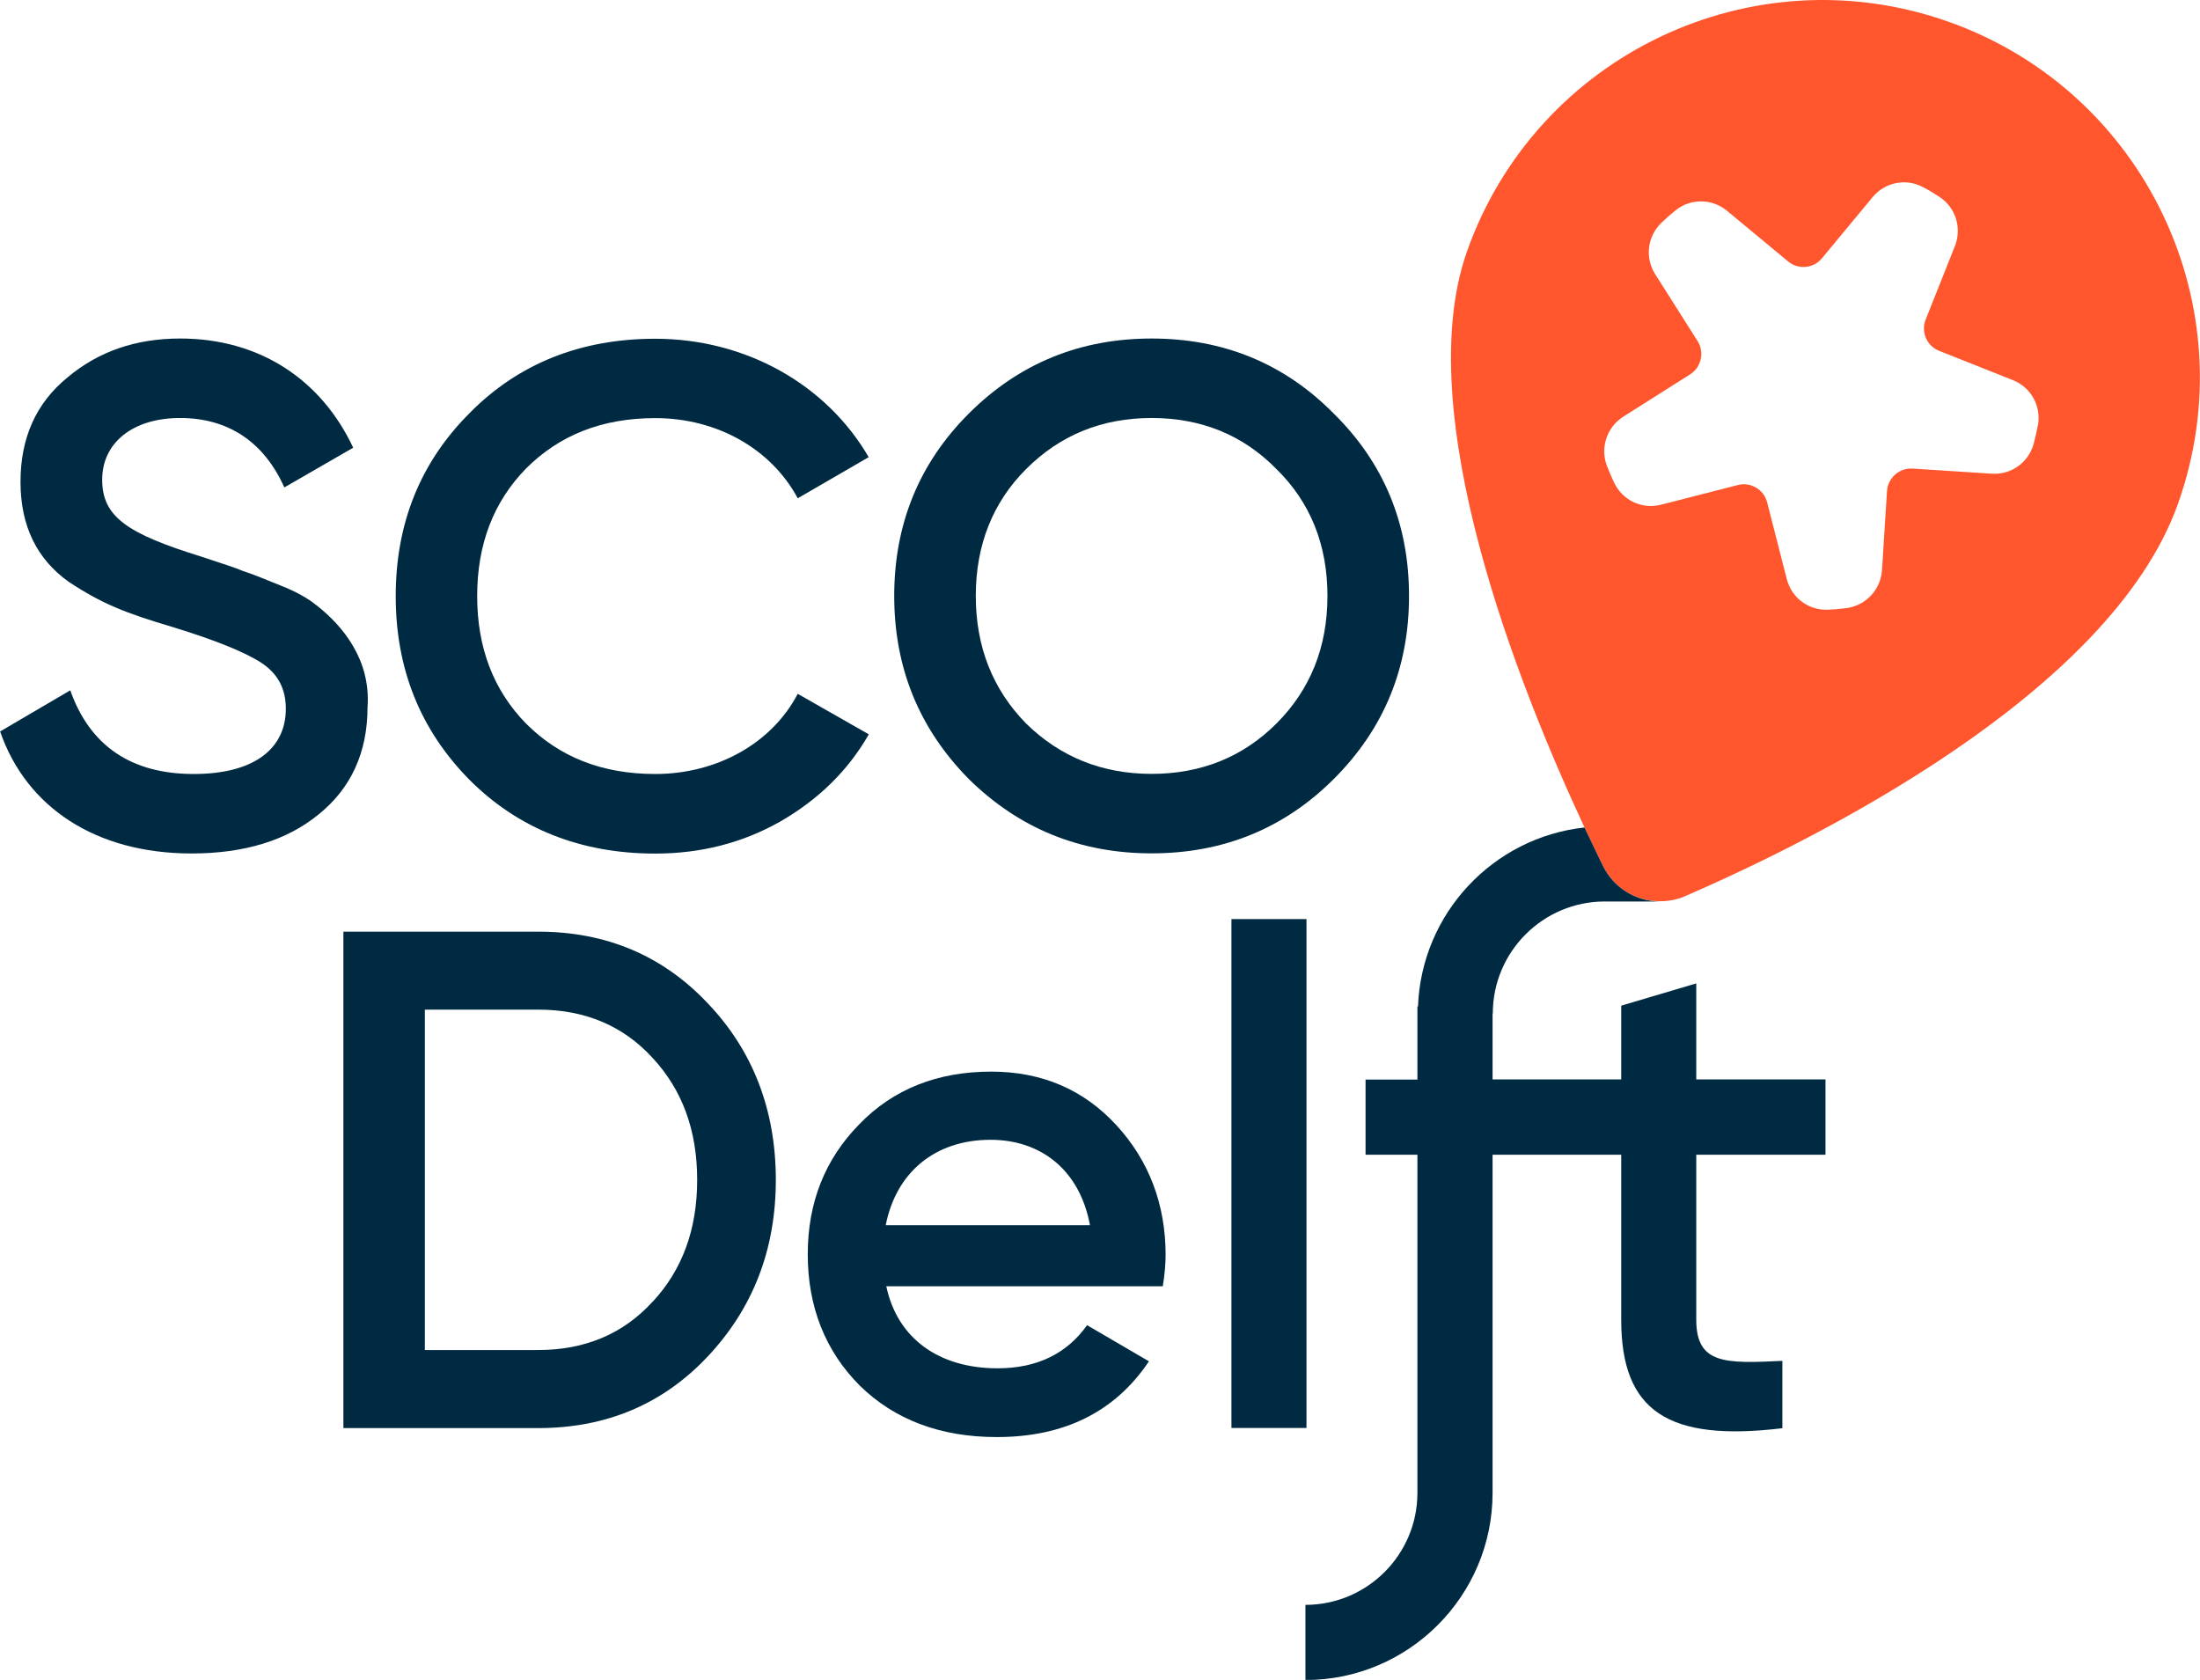
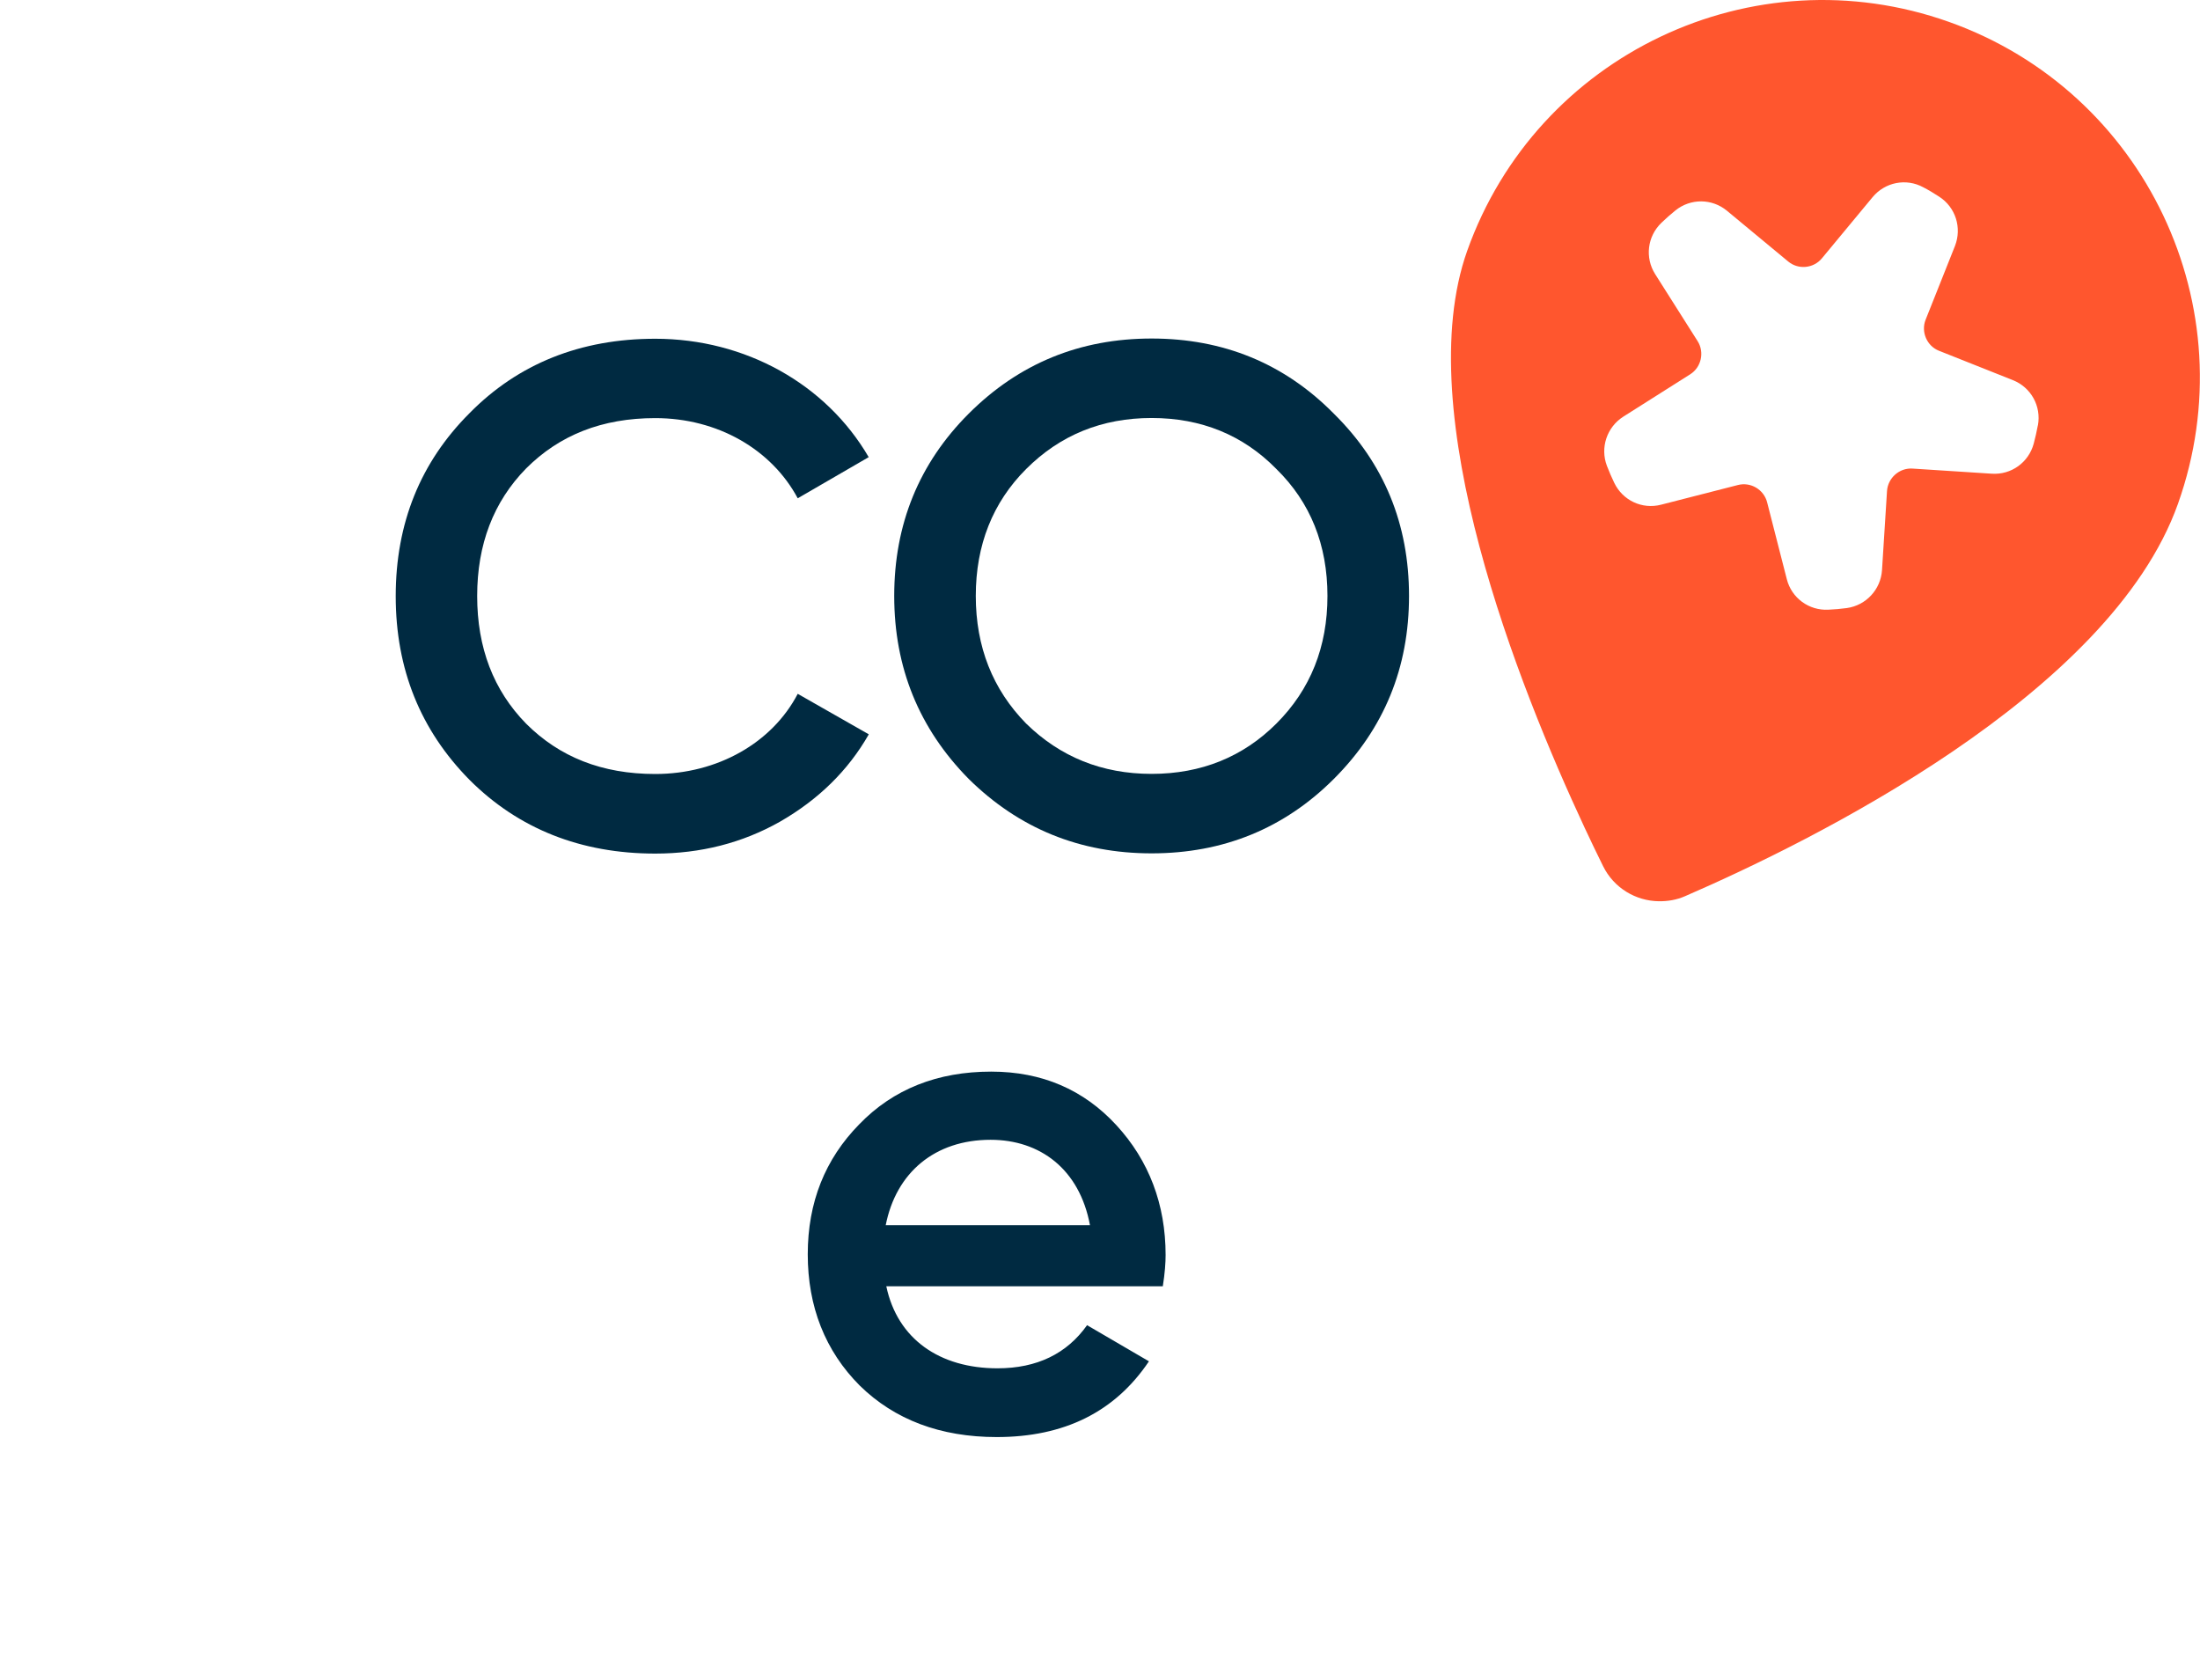
<svg xmlns="http://www.w3.org/2000/svg" id="Layer_1" data-name="Layer 1" viewBox="0 0 188.8 144.16">
  <defs>
    <style>
      .cls-1 {
        fill: #ff562e;
      }

      .cls-2 {
        fill: #002a41;
      }
    </style>
  </defs>
  <path class="cls-1" d="m167.26,1.88c-16.84-5.99-35.36,2.81-41.35,19.65-4.93,13.88,4.4,37.32,10.07,49.48.57,1.22,1.11,2.34,1.59,3.31.93,1.89,2.81,2.99,4.78,3.02.75.01,1.52-.11,2.25-.43,10.73-4.65,36.48-17.28,42.31-33.68,5.99-16.84-2.81-35.36-19.65-41.35m7.62,34.64c-.1.52-.21,1.04-.35,1.55-.44,1.62-1.93,2.69-3.6,2.58l-6.81-.44c-1.12-.07-2.1.8-2.18,1.92l-.43,6.8c-.11,1.66-1.37,3.02-3.02,3.25-.52.07-1.05.12-1.58.14-1.67.09-3.16-1-3.57-2.62l-1.69-6.6c-.28-1.09-1.41-1.76-2.5-1.48l-6.6,1.69c-1.62.42-3.29-.36-4.02-1.88-.23-.48-.44-.96-.63-1.46-.59-1.56,0-3.31,1.4-4.21l5.75-3.64c.95-.6,1.24-1.89.64-2.84l-3.65-5.76c-.89-1.41-.67-3.24.54-4.4.38-.37.78-.72,1.2-1.06,1.3-1.05,3.14-1.04,4.43.03l5.25,4.35c.86.72,2.17.6,2.89-.27l4.35-5.25c1.07-1.29,2.88-1.65,4.35-.85.23.12.47.25.7.39.23.14.45.28.67.42,1.41.91,1.96,2.67,1.35,4.23l-2.52,6.33c-.41,1.04.11,2.25,1.15,2.66l6.34,2.52c1.56.62,2.45,2.23,2.15,3.88" />
  <path class="cls-2" d="m85.06,91.96c-4.59,0-8.4,1.49-11.33,4.53-2.92,2.98-4.41,6.68-4.41,11.15s1.49,8.29,4.47,11.27c2.98,2.92,6.91,4.41,11.75,4.41,5.78,0,10.14-2.15,13.06-6.5l-5.31-3.1c-1.73,2.44-4.29,3.7-7.69,3.7-4.95,0-8.58-2.5-9.54-7.04h23.73c.18-1.13.24-2.03.24-2.68,0-4.35-1.43-8.11-4.23-11.15-2.8-3.04-6.38-4.59-10.73-4.59m-9.06,13.18c.89-4.53,4.23-7.33,9-7.33,4.23,0,7.63,2.5,8.53,7.33h-17.53Z" />
-   <rect class="cls-2" x="105.68" y="78.87" width="6.44" height="43.67" />
-   <path class="cls-2" d="m156.66,99.08v-6.45h-11.09v-8.24l-6.44,1.91v6.33h-11.04v-5.66h.02c0-5.3,4.31-9.61,9.61-9.61h4.63c-1.97-.05-3.85-1.15-4.78-3.04-.48-.98-1.01-2.09-1.59-3.31-7.84.85-13.99,7.37-14.29,15.36h-.05v6.27h-4.45v6.45h4.45v29.02c0,5.3-4.31,9.61-9.61,9.61v6.45c8.85,0,16.06-7.21,16.06-16.06v-29.02h11.04v14.17c0,7.81,3.99,10.49,13.83,9.3v-5.78c-4.89.24-7.39.3-7.39-3.52v-14.17h11.09Z" />
-   <path class="cls-2" d="m46.2,79.95h-16.73v42.6h16.73c5.84,0,10.71-2.07,14.54-6.15,3.89-4.14,5.84-9.19,5.84-15.15s-1.95-11.08-5.84-15.15c-3.84-4.08-8.7-6.15-14.54-6.15m9.8,31.76c-2.5,2.74-5.78,4.14-9.8,4.14h-9.74v-29.21h9.74c4.02,0,7.3,1.4,9.8,4.14,2.55,2.74,3.83,6.21,3.83,10.47s-1.28,7.73-3.83,10.47" />
-   <path class="cls-2" d="m27.14,51.93c-.67-.55-1.7-1.16-3.1-1.7-1.34-.55-2.38-.97-3.16-1.22-.73-.31-1.89-.67-3.53-1.22-6.51-2.01-8.58-3.47-8.58-6.63s2.62-5.29,6.69-5.29,7.18,2.01,8.94,5.96l5.91-3.41c-2.74-5.84-8.03-9.37-14.85-9.37-3.77,0-7,1.09-9.68,3.35-2.68,2.19-4.02,5.17-4.02,8.95s1.4,6.63,4.14,8.58c2.86,1.89,4.87,2.68,8.95,3.89,3.59,1.1,6.14,2.13,7.55,3.04,1.4.91,2.13,2.19,2.13,3.96,0,3.35-2.61,5.6-7.91,5.6s-8.89-2.37-10.59-7.18l-6.02,3.53c2.25,6.51,8.21,10.47,16.43,10.47,4.5,0,8.15-1.1,10.9-3.35,2.8-2.25,4.2-5.35,4.2-9.19.3-4.08-2.13-7-4.38-8.76" />
  <path class="cls-2" d="m74.55,63.01l-6.09-3.47c-2.19,4.2-6.88,6.88-12.23,6.88-4.57,0-8.22-1.46-11.08-4.32-2.8-2.86-4.2-6.51-4.2-10.95s1.4-8.09,4.2-10.95c2.86-2.86,6.51-4.32,11.08-4.32,5.35,0,9.98,2.68,12.23,6.88l6.09-3.53c-3.65-6.27-10.59-10.16-18.32-10.16-6.39,0-11.75,2.13-15.94,6.39-4.2,4.2-6.33,9.43-6.33,15.7s2.13,11.5,6.33,15.76c4.2,4.2,9.55,6.33,15.94,6.33,3.89,0,7.48-.91,10.71-2.74,3.29-1.89,5.84-4.38,7.61-7.48" />
  <path class="cls-2" d="m98.83,73.23c6.14,0,11.38-2.13,15.64-6.39,4.32-4.32,6.45-9.55,6.45-15.7s-2.13-11.38-6.45-15.64c-4.26-4.32-9.5-6.45-15.64-6.45s-11.38,2.13-15.7,6.45c-4.26,4.26-6.39,9.49-6.39,15.64s2.13,11.38,6.39,15.7c4.32,4.26,9.55,6.39,15.7,6.39m-10.77-32.98c2.92-2.92,6.51-4.38,10.77-4.38s7.85,1.46,10.71,4.38c2.92,2.86,4.38,6.51,4.38,10.89s-1.46,8.03-4.38,10.95c-2.86,2.86-6.45,4.32-10.71,4.32s-7.85-1.46-10.77-4.32c-2.86-2.92-4.32-6.57-4.32-10.95s1.46-8.03,4.32-10.89" />
</svg>